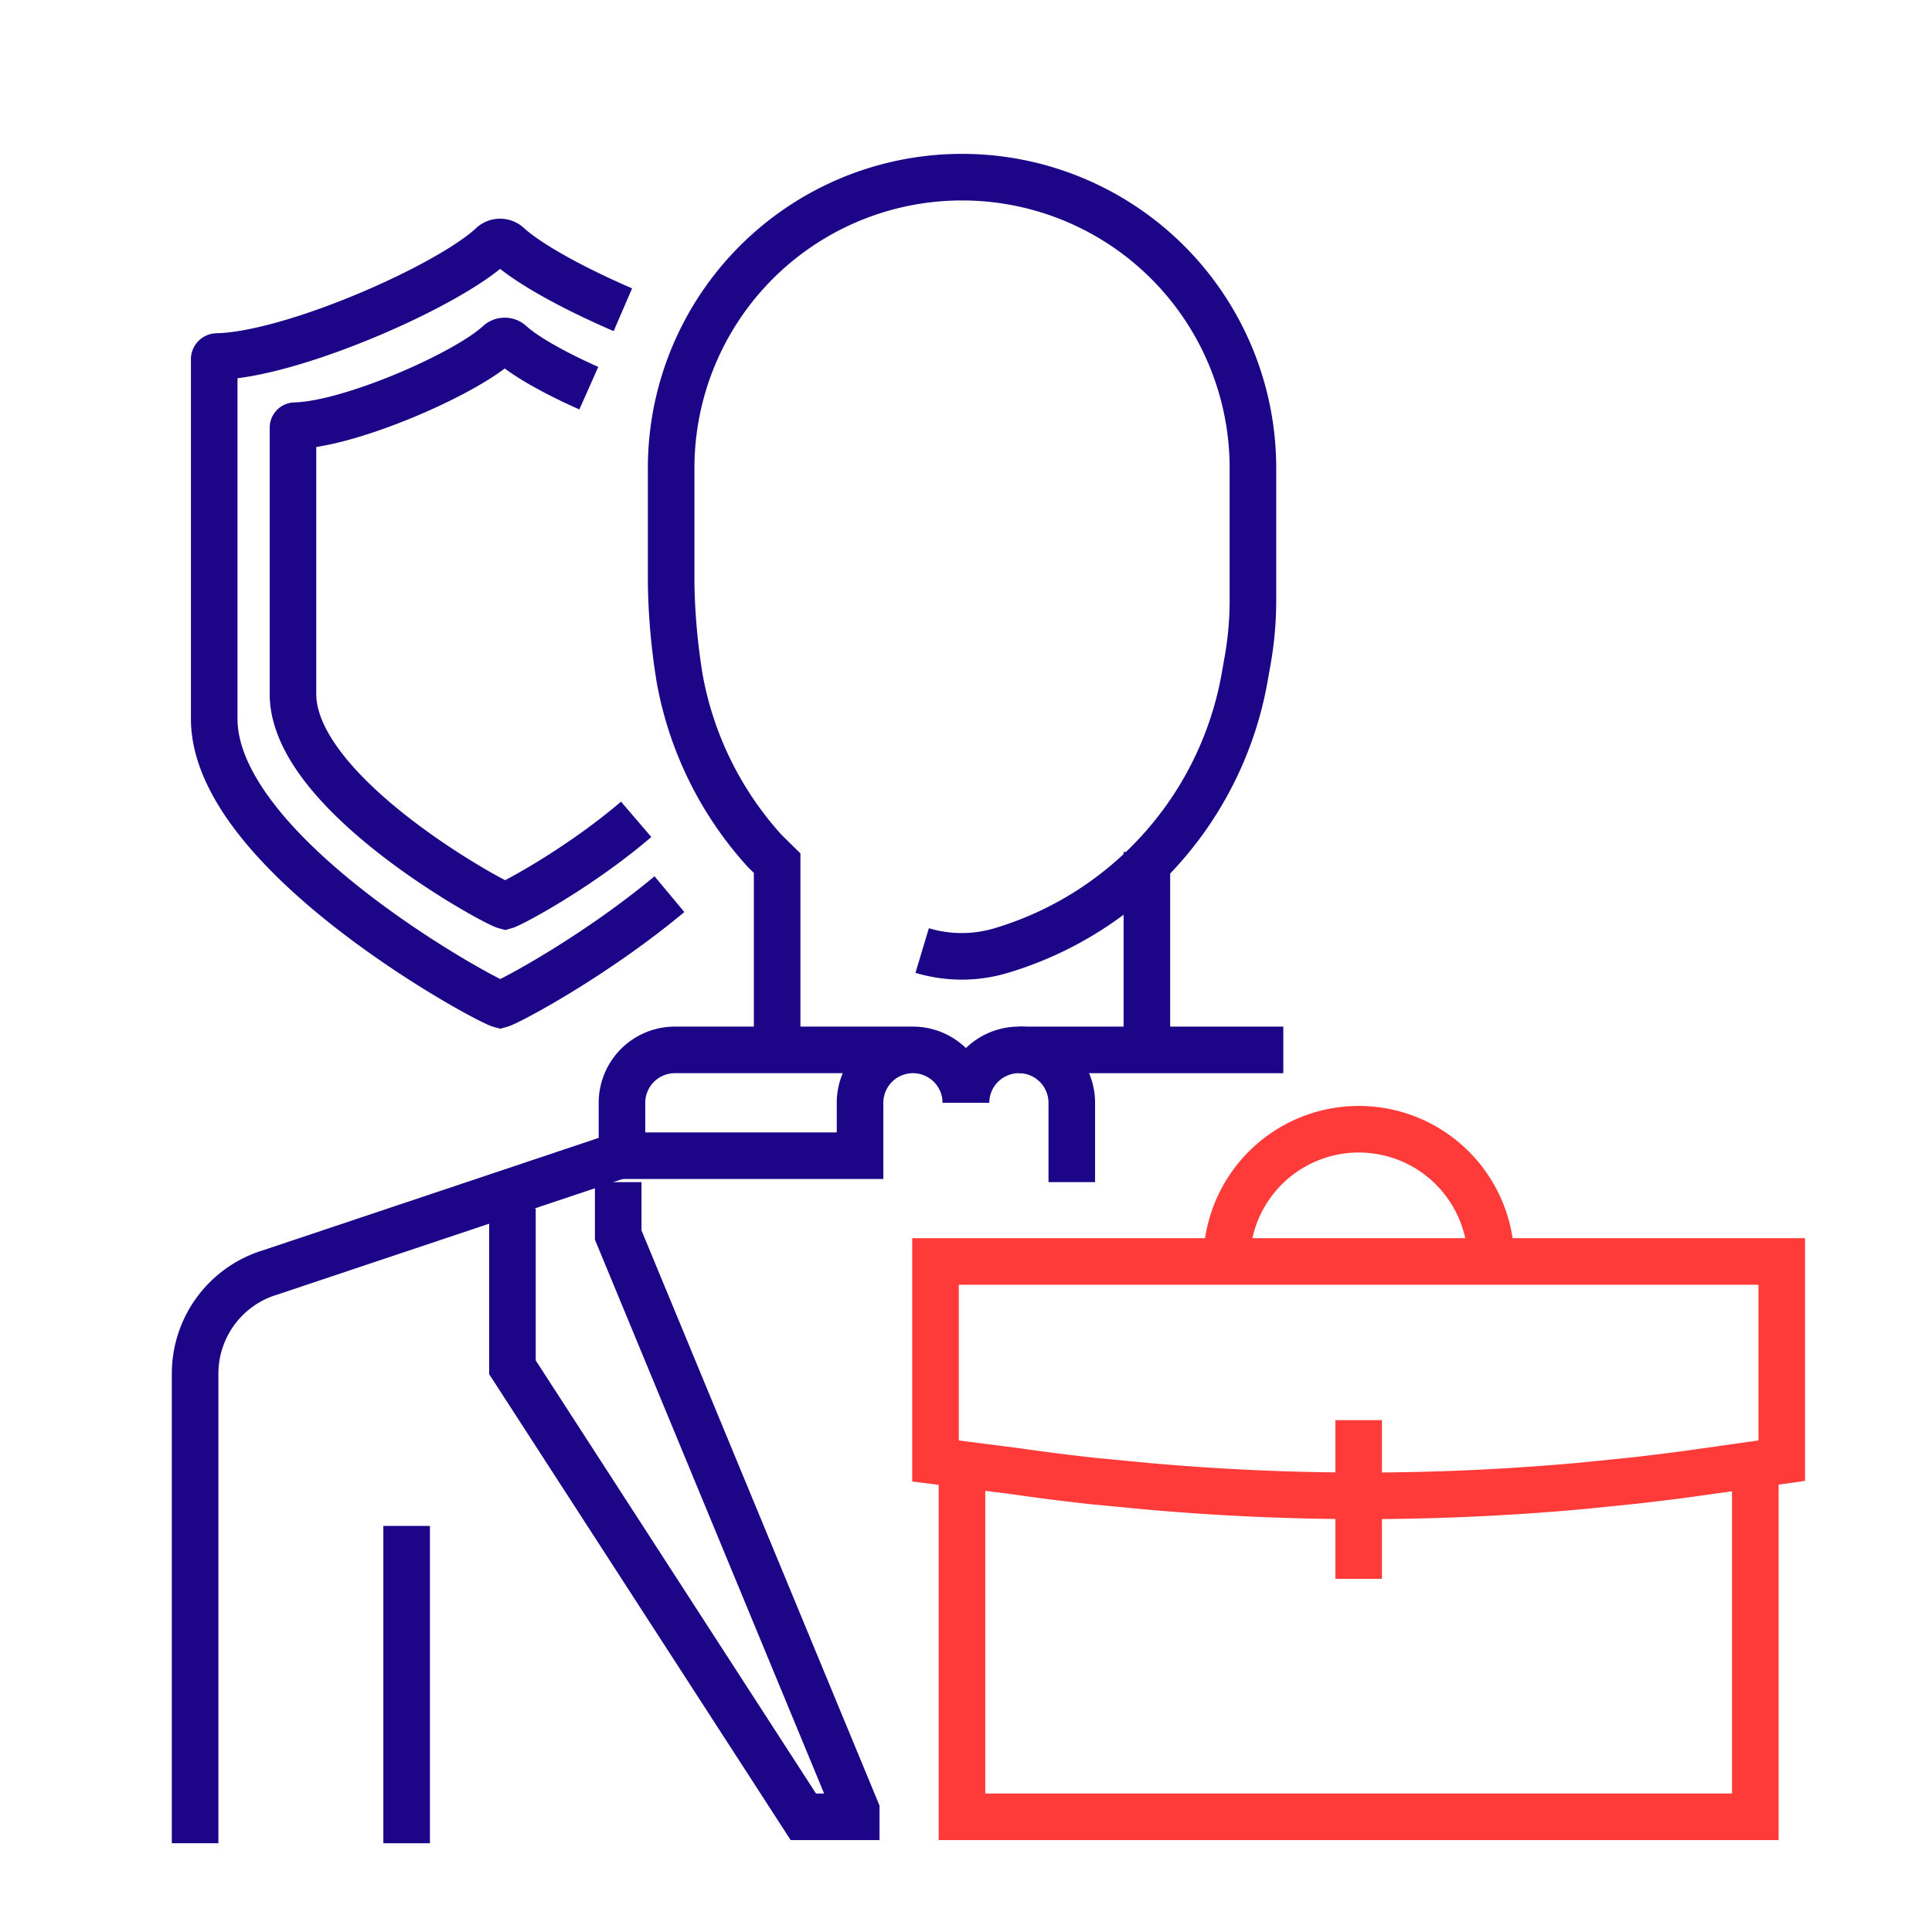
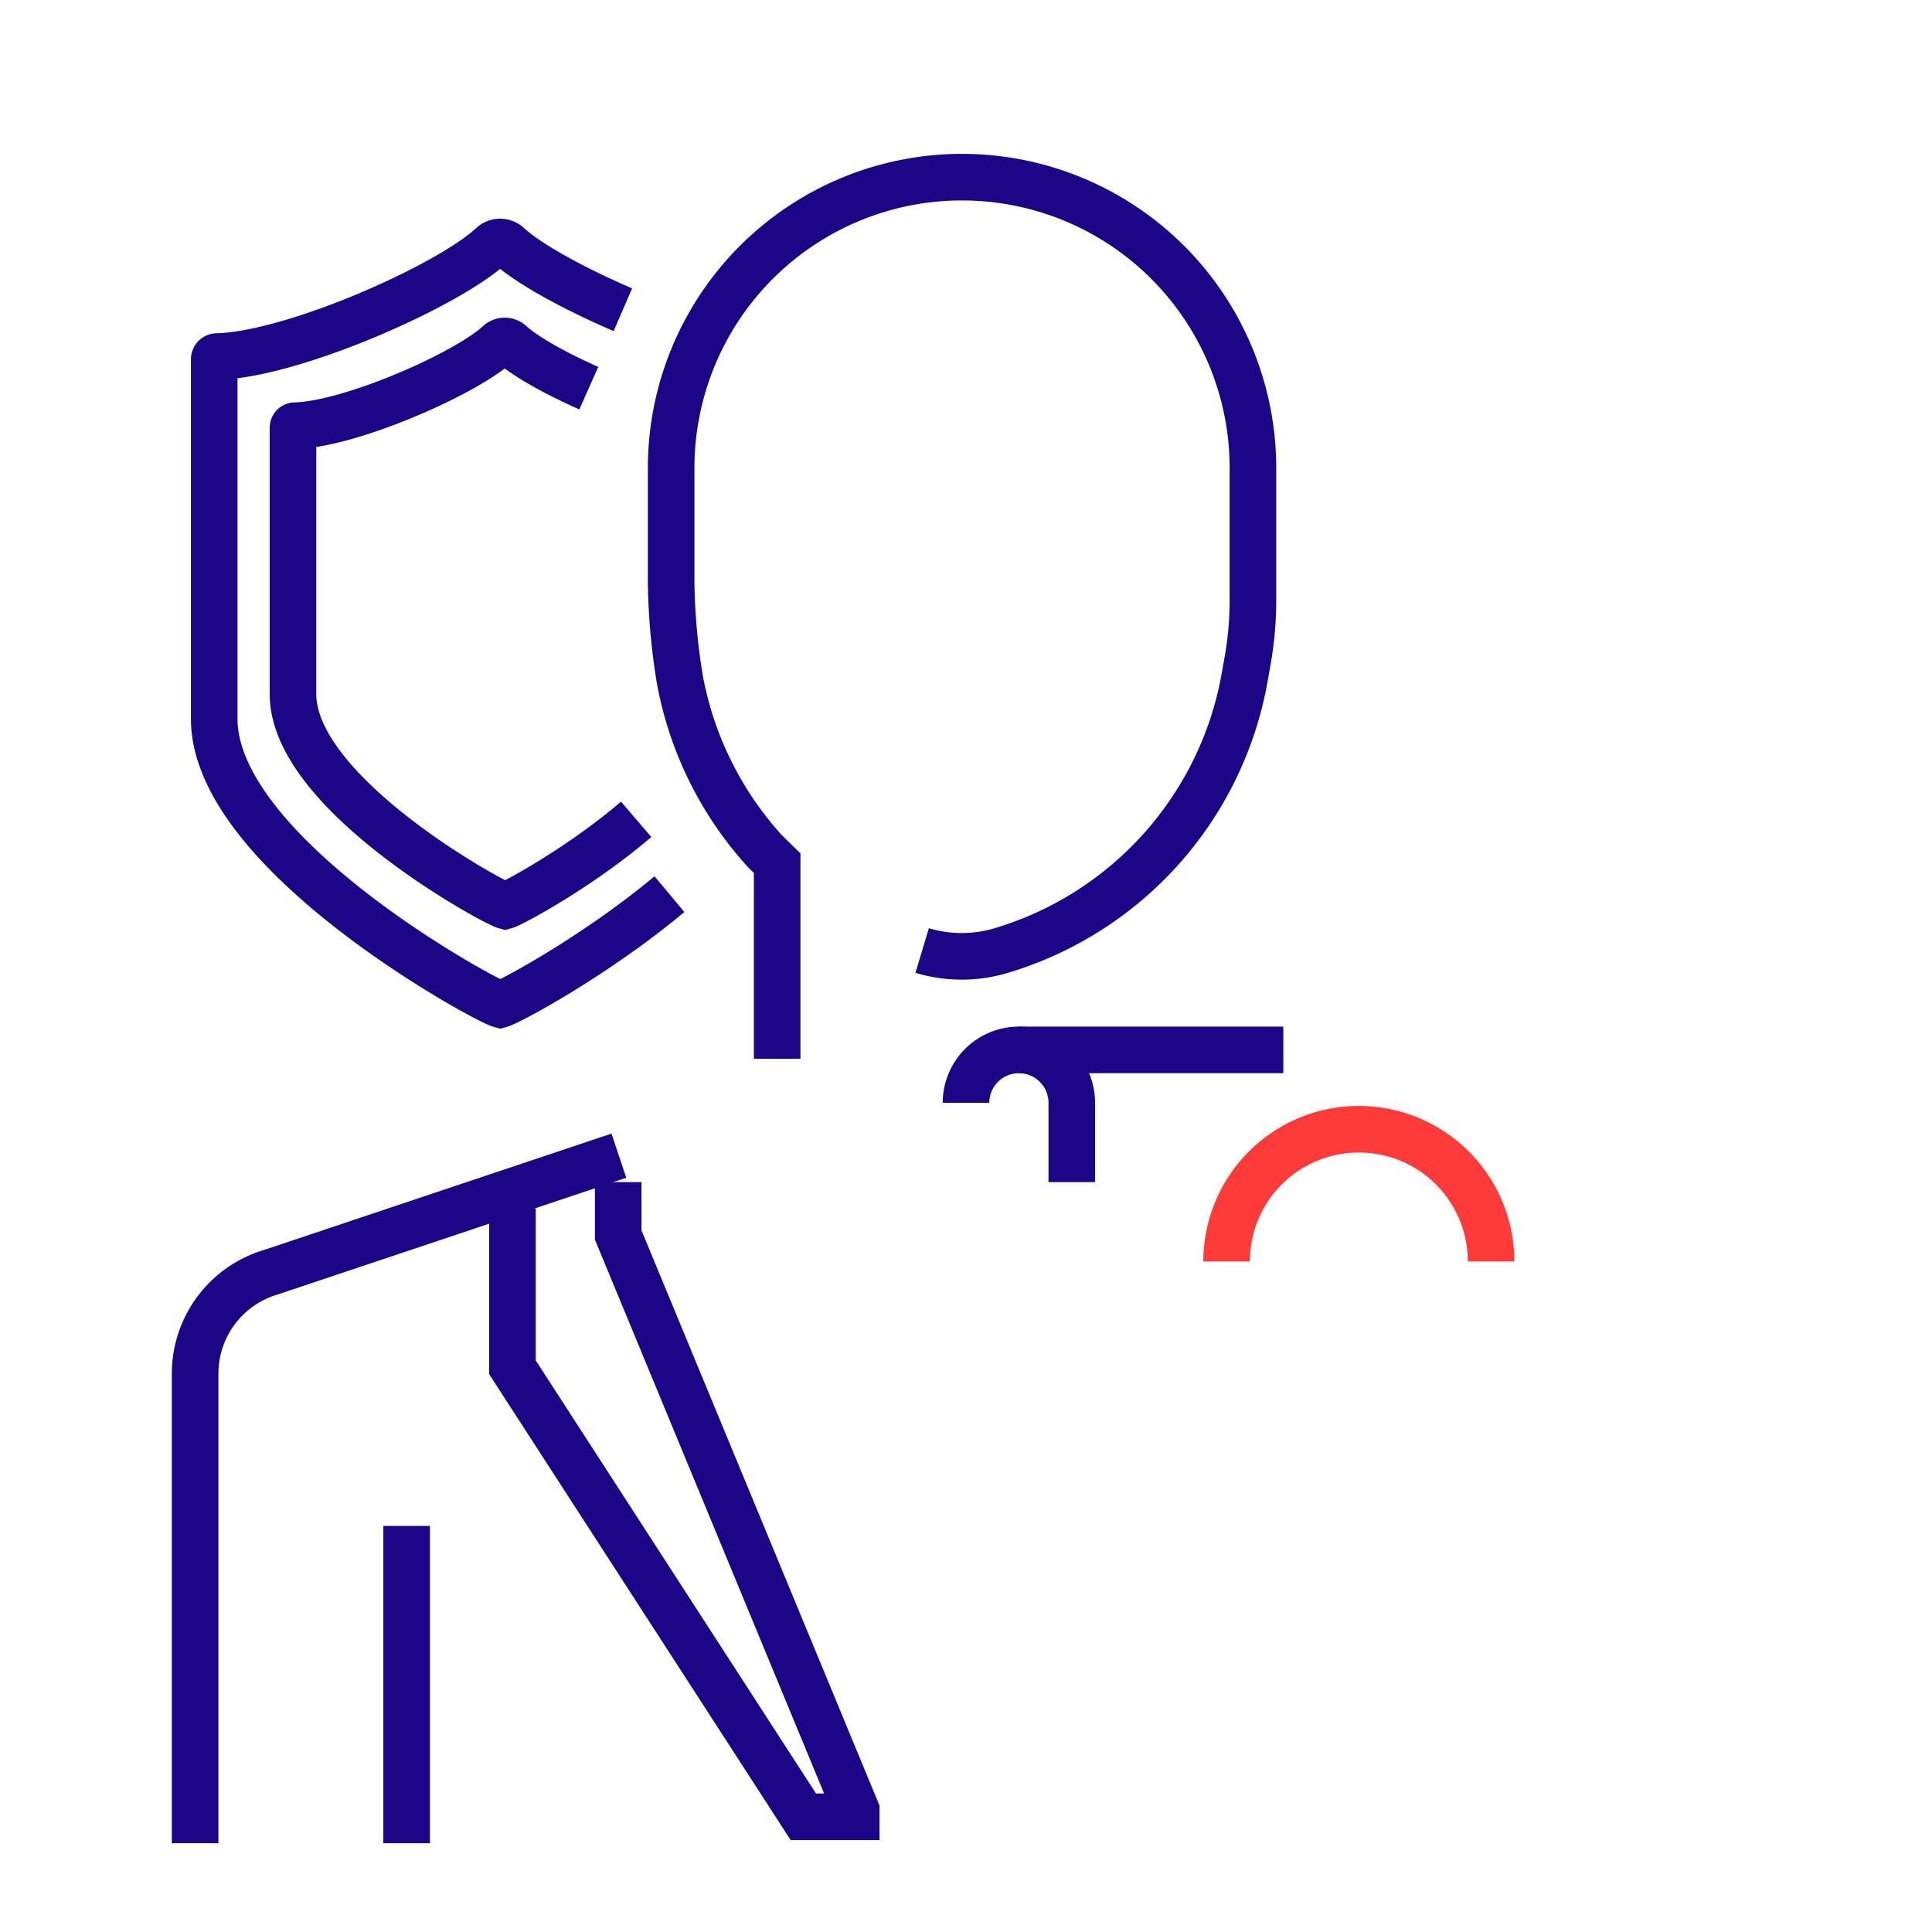
<svg xmlns="http://www.w3.org/2000/svg" viewBox="0 0 373.3 373.3">
  <defs>
    <style> .cls-1, .cls-2, .cls-3 { fill: none; } .cls-2 { stroke: #1d0587; } .cls-2, .cls-3 { stroke-miterlimit: 10; stroke-width: 9px; } .cls-3 { stroke: #ff3b39; } </style>
  </defs>
  <g id="Layer_2" data-name="Layer 2">
    <g id="Layer_1-2" data-name="Layer 1">
      <g>
        <rect class="cls-1" width="373.3" height="373.3" />
        <path class="cls-2" d="M120.35,59.85C110.83,55.74,102.16,51,98.2,47.38a2.3,2.3,0,0,0-3.15,0c-8.51,7.94-38.66,21.2-53.14,21.51a.53.53,0,0,0-.52.53v69.46c0,26,52.19,54.37,55.27,55.22h0c1.69-.46,18.16-9.22,32.69-21.33" />
        <path class="cls-2" d="M113.77,75c-6.53-2.9-12.34-6.14-15.08-8.66a1.72,1.72,0,0,0-2.34,0C90.05,72.19,67.7,82,57,82.25a.4.4,0,0,0-.39.39v51.47c0,19.25,38.68,40.29,41,40.92h0c1.29-.36,14.29-7.28,25.31-16.72" />
-         <line class="cls-2" x1="221.6" y1="164.63" x2="221.6" y2="204.14" />
        <path class="cls-2" d="M178.18,183.66a26.57,26.57,0,0,0,15.29,0h0A67.37,67.37,0,0,0,224,164.44h0a67.36,67.36,0,0,0,16.44-33.27L241,128a66.76,66.76,0,0,0,1.09-12V90.43a56.21,56.21,0,0,0-56.21-56.2h0a56.2,56.2,0,0,0-56.2,56.2v22.32a125,125,0,0,0,1.66,18.42h0a67.36,67.36,0,0,0,16.44,33.27h0l2.38,2.34v37.79" />
-         <path class="cls-2" d="M176.39,202.86h-46a10.22,10.22,0,0,0-10.21,10.22V223.3h46V213.08a10.22,10.22,0,0,1,10.22-10.22h0a10.23,10.23,0,0,1,10.22,10.22" />
        <path class="cls-2" d="M207.09,228.41V213.08a10.23,10.23,0,0,0-10.22-10.22h0a10.23,10.23,0,0,0-10.22,10.22" />
        <line class="cls-2" x1="196.87" y1="202.86" x2="247.96" y2="202.86" />
        <path class="cls-2" d="M119.58,223.3,52.36,245.81A20.44,20.44,0,0,0,37.7,265.42v90.73" />
        <line class="cls-2" x1="78.57" y1="294.84" x2="78.57" y2="356.15" />
        <polyline class="cls-2" points="119.45 228.41 119.45 238.63 165.44 349.77 165.44 351.04 155.22 351.04 99.01 264.18 99.01 233.52" />
        <g>
-           <path class="cls-3" d="M211,243.74H180.76v38.55l15.64,2c4.87.71,9.74,1.31,14.62,1.86l10.45,1a467,467,0,0,0,83.61,0l10.45-1.05c4.88-.55,9.75-1.16,14.62-1.87l14.12-2V243.74H211Z" />
-           <polyline class="cls-3" points="339.16 279.51 339.16 351.04 185.87 351.04 185.87 279.51" />
-           <line class="cls-3" x1="262.52" y1="274.4" x2="262.52" y2="305.06" />
          <path class="cls-3" d="M237,243.74a25.55,25.55,0,0,1,51.1,0" />
        </g>
      </g>
    </g>
  </g>
</svg>